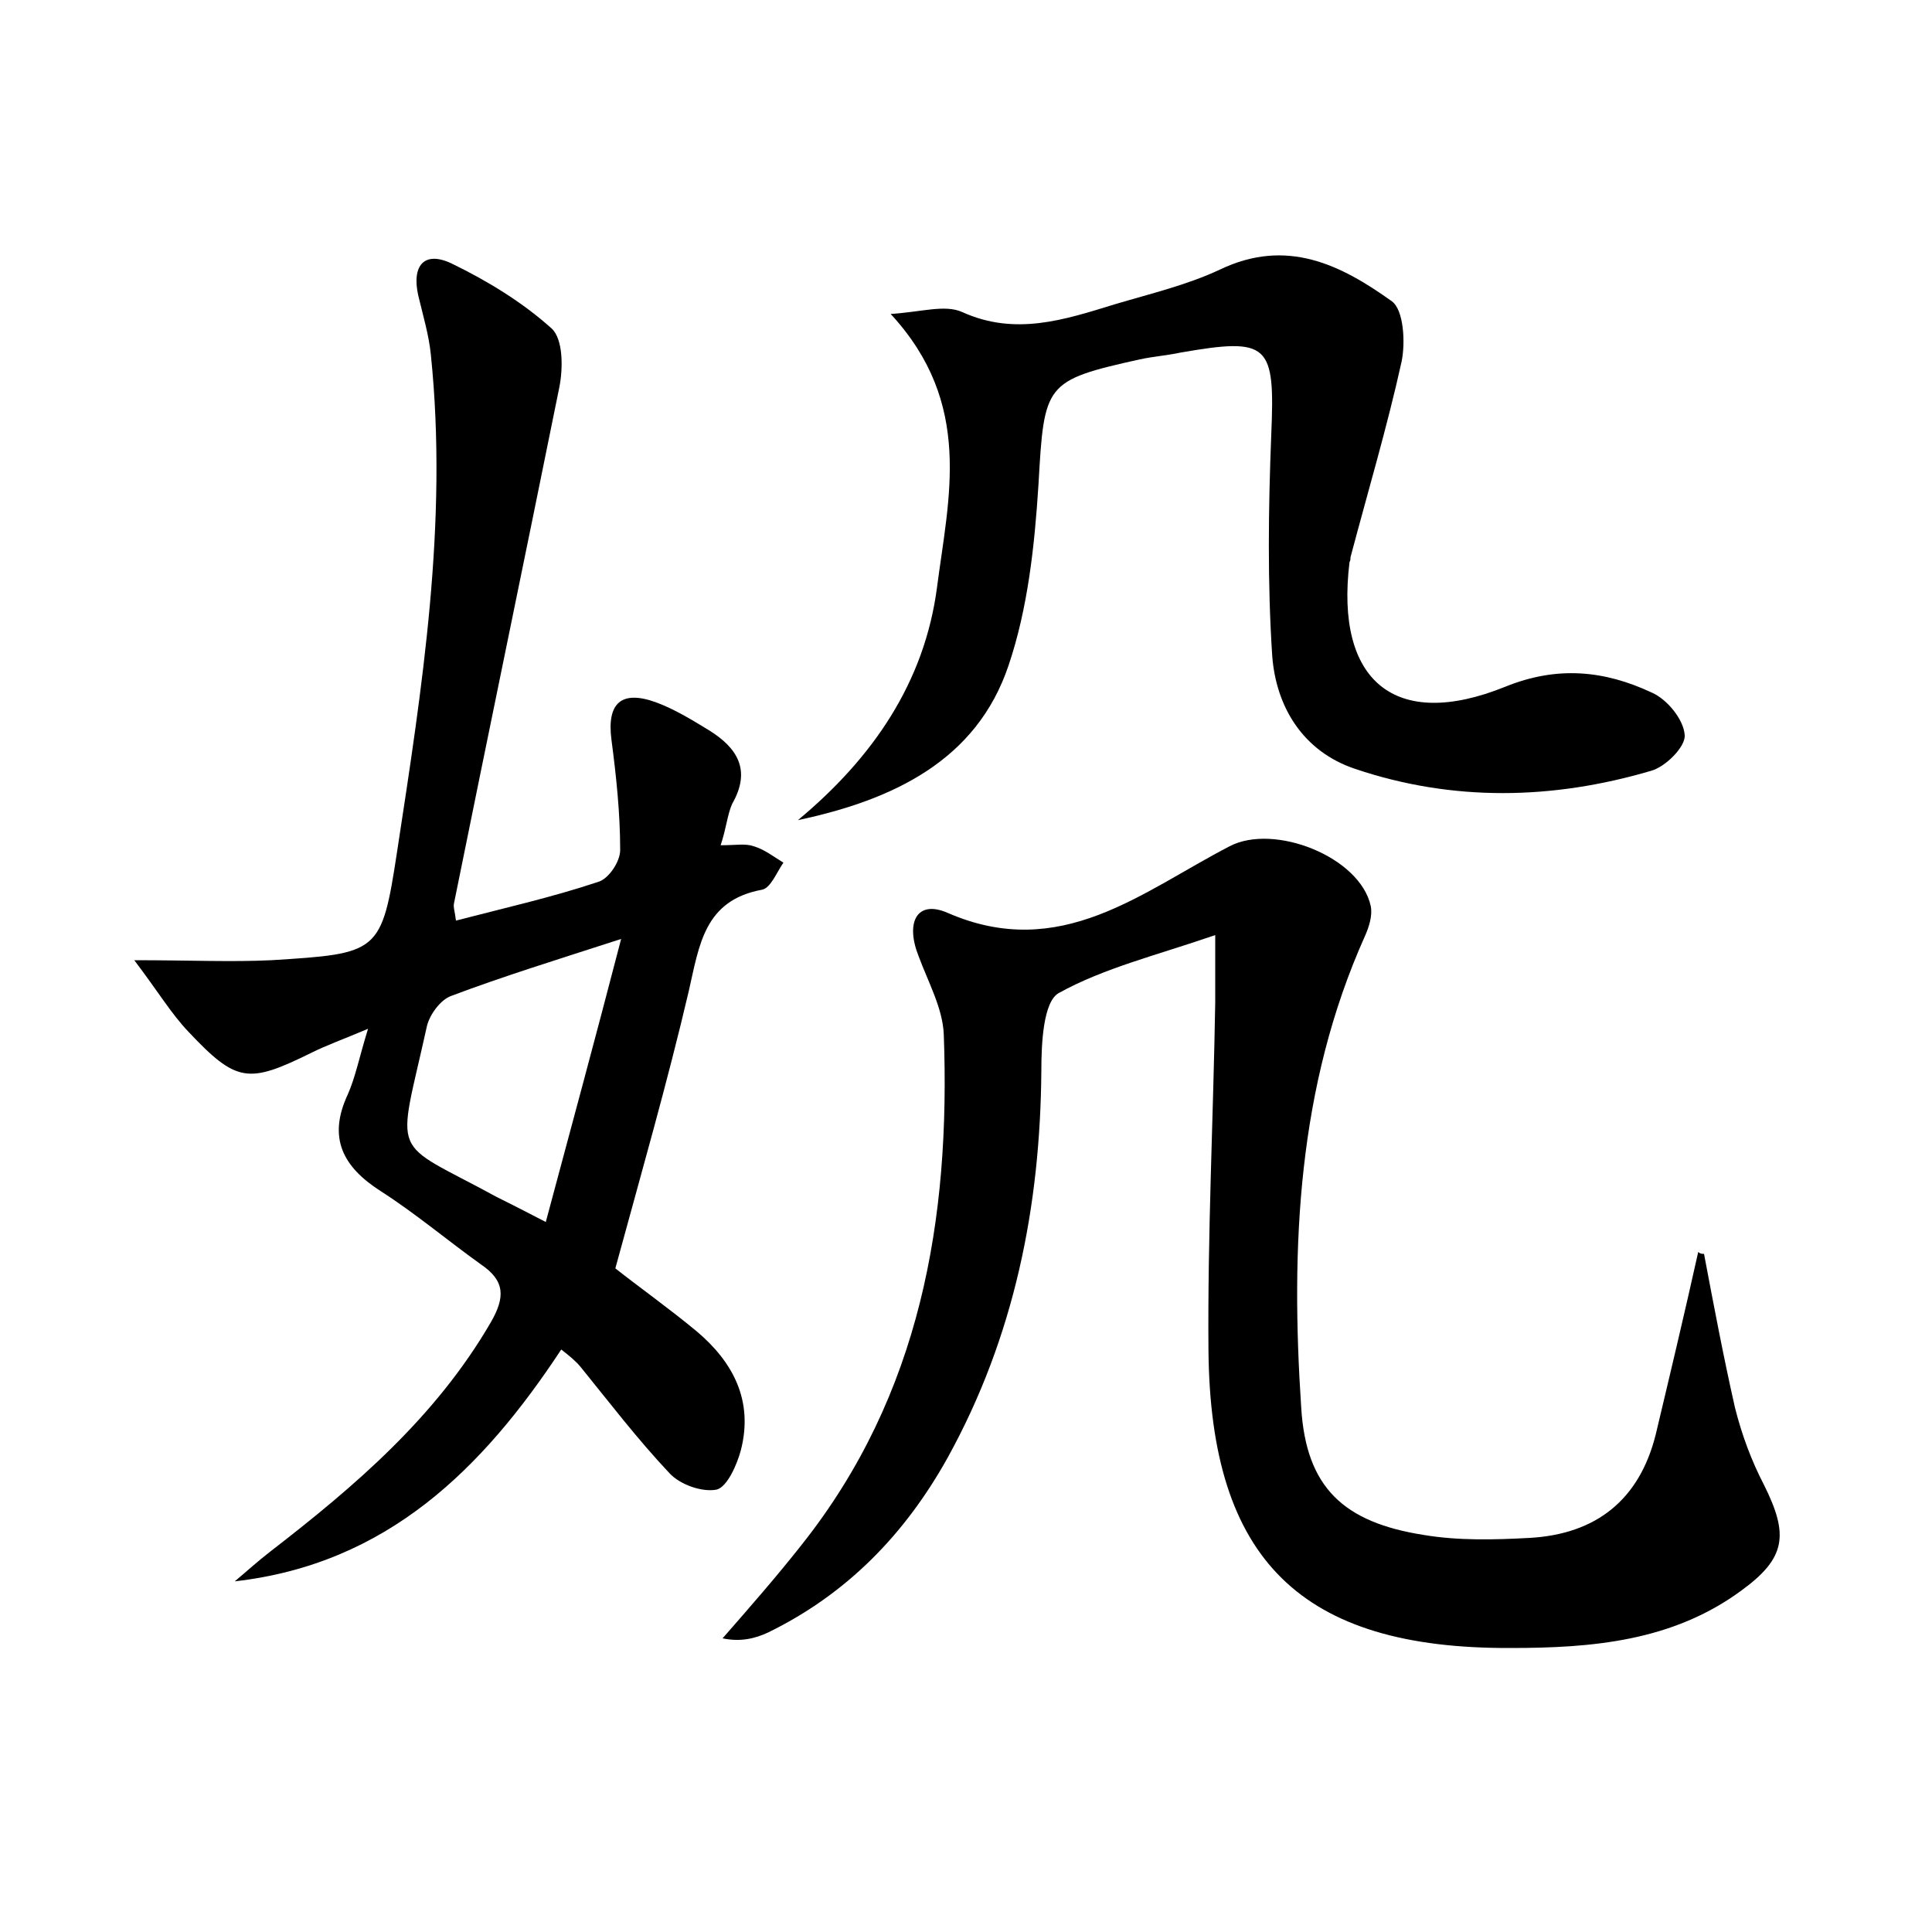
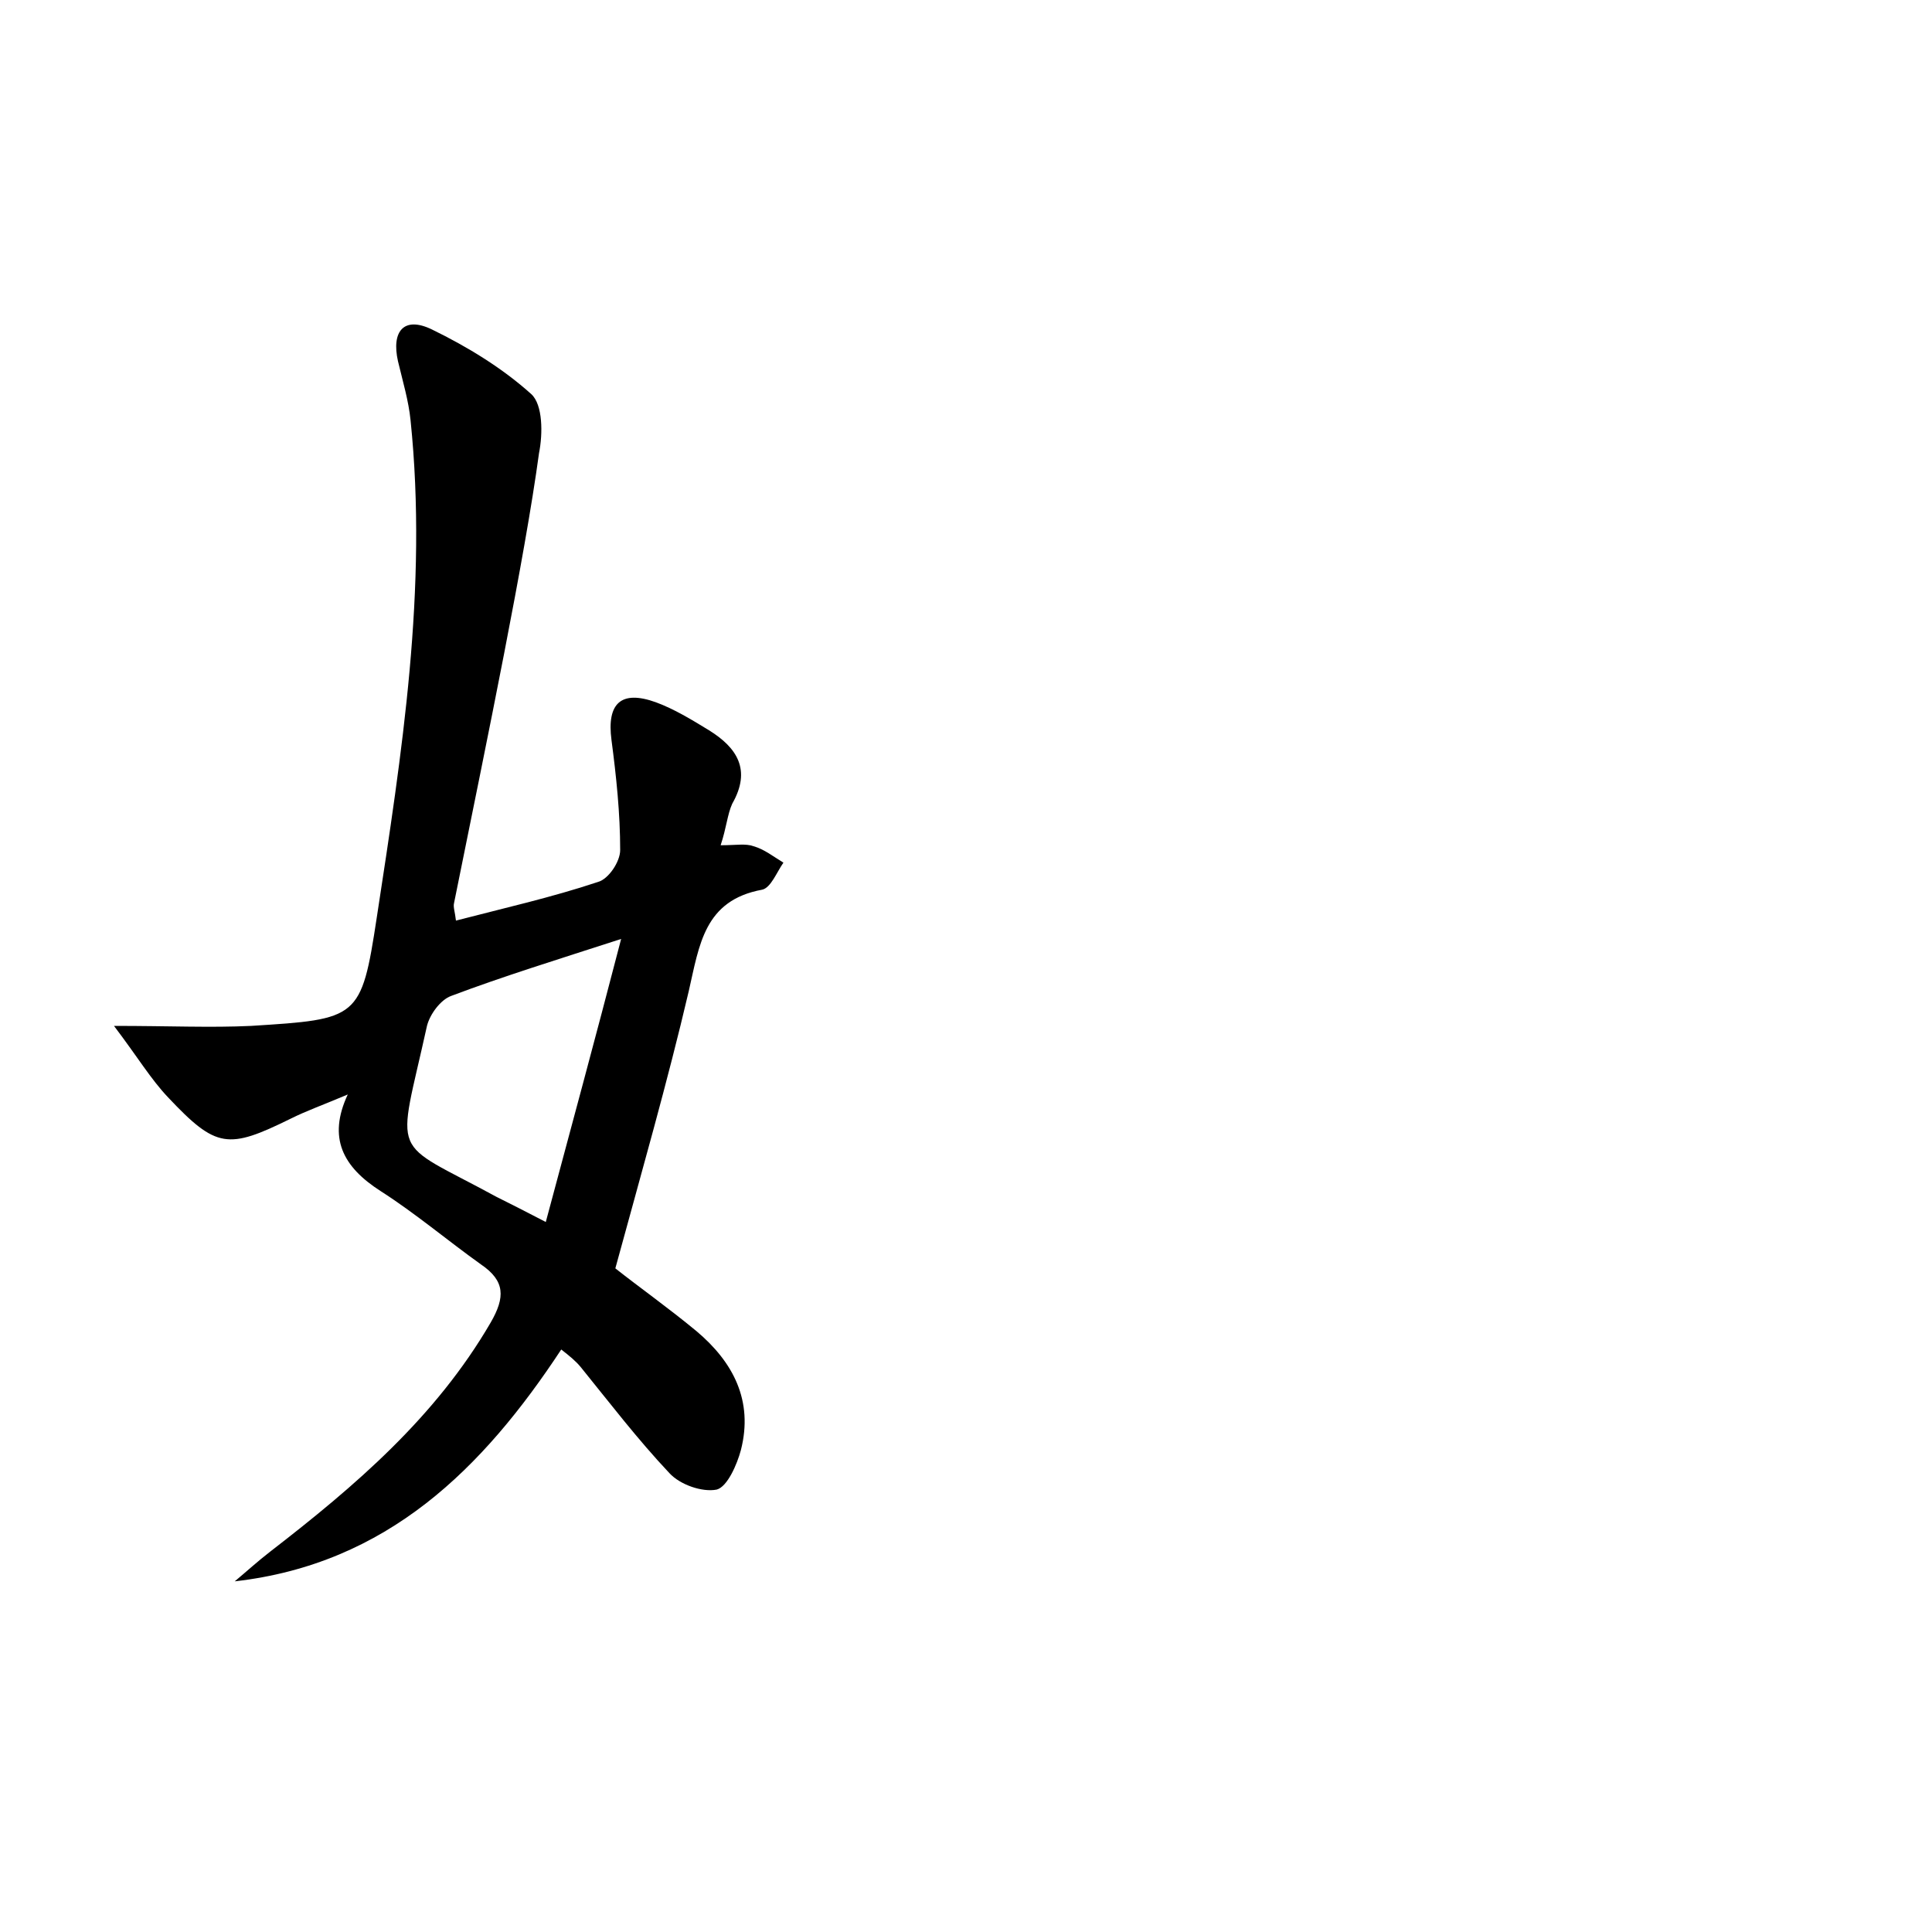
<svg xmlns="http://www.w3.org/2000/svg" version="1.1" id="图层_1" x="0px" y="0px" viewBox="0 0 200 200" style="enable-background:new 0 0 200 200;" xml:space="preserve">
  <style type="text/css">
	.st0{fill:#FFFFFF;}
</style>
  <g>
-     <path d="M74.6,87.5c1.6,0,2.6-0.2,3.4,0.1c1.1,0.3,2.1,1.1,3.1,1.7c-0.7,1-1.3,2.6-2.2,2.8c-6,1.1-6.5,5.7-7.6,10.5   c-2.2,9.4-4.9,18.8-7.6,28.7c2.4,1.9,5.5,4.1,8.4,6.5c3.8,3.2,5.9,7.2,4.6,12.3c-0.4,1.5-1.4,3.8-2.5,4.1c-1.5,0.3-3.8-0.5-4.9-1.7   c-3.3-3.5-6.2-7.3-9.2-11c-0.5-0.6-1.1-1.1-2-1.8C50,152,40.1,161.9,24.3,163.7c1.2-1,2.4-2.1,3.7-3.1c8.8-6.8,17.1-13.9,22.8-23.7   c1.5-2.6,1.5-4.3-1-6c-3.5-2.5-6.8-5.3-10.4-7.6c-3.9-2.5-5.5-5.5-3.4-10c0.8-1.8,1.2-3.9,2.1-6.8c-2.6,1.1-4.3,1.7-5.9,2.5   c-6.5,3.2-7.7,3.1-12.7-2.2c-1.8-1.9-3.1-4.1-5.6-7.4c5.8,0,10,0.2,14.2,0c11.1-0.7,11.4-0.7,13-11.2c2.6-17,5.3-34.1,3.5-51.5   c-0.2-2-0.8-4-1.3-6.1c-0.7-3.1,0.6-4.7,3.5-3.3c3.7,1.8,7.3,4,10.3,6.7c1.2,1.1,1.2,4.1,0.8,6.1C54.3,57.9,50.6,75.7,47,93.5   c-0.1,0.4,0.1,0.9,0.2,1.8c5-1.3,9.9-2.4,14.7-4c1.1-0.3,2.3-2.1,2.3-3.3c0-3.8-0.4-7.6-0.9-11.4c-0.5-3.8,1-5.2,4.6-3.9   c1.9,0.7,3.7,1.8,5.5,2.9c2.9,1.8,4.4,4.1,2.4,7.6C75.3,84.3,75.2,85.7,74.6,87.5z M64.3,97.2c-6.8,2.2-12.3,3.9-17.6,5.9   c-1.1,0.4-2.2,1.9-2.5,3.1c-3.1,14.1-4,11.6,7.2,17.7c1.4,0.7,2.8,1.4,5.1,2.6C59.1,116.8,61.6,107.6,64.3,97.2z" />
-     <path d="M176.4,129.8c1,5.3,2,10.6,3.2,15.9c0.7,2.8,1.7,5.5,3,8c2.6,5.2,2.3,7.6-2.4,11c-7.1,5.2-15.4,5.9-23.8,5.9   c-21.7,0.1-31.1-9.1-31.3-30.8c-0.1-12,0.5-24,0.7-36c0-1.9,0-3.7,0-7c-6.1,2.1-11.5,3.4-16.2,6c-1.6,0.9-1.8,5.2-1.8,8   c-0.1,14.1-2.8,27.6-9.7,40.1c-4.4,7.9-10.4,14.1-18.6,18.1c-1.3,0.6-2.8,1-4.7,0.6c2.8-3.2,5.6-6.4,8.2-9.7   c12.3-15.5,15.4-33.7,14.7-52.8c-0.1-2.7-1.6-5.4-2.6-8.1c-1.4-3.5-0.2-5.9,3-4.5c11.7,5.1,20.1-2.2,29.2-6.9   c4.6-2.4,13.5,1.1,14.6,6.2c0.2,1-0.2,2.2-0.6,3.1c-7,15.6-7.7,32.2-6.6,48.8c0.5,8.3,4.4,11.9,12.7,13.2c3.6,0.6,7.3,0.5,11,0.3   c6.8-0.4,11.3-3.9,13-10.7c1.5-6.3,3-12.6,4.4-18.9C176,129.8,176.2,129.8,176.4,129.8z" />
-     <path d="M82.6,84.9c7.7-6.4,13.1-14.2,14.4-24.1c1.2-9.3,3.8-19-4.8-28.3c3.2-0.2,5.6-1,7.4-0.2c5.5,2.5,10.6,0.8,15.8-0.8   c3.7-1.1,7.5-2,10.9-3.6c6.9-3.3,12.5-0.5,17.8,3.3c1.2,0.9,1.4,4.2,1,6.2c-1.5,6.8-3.5,13.5-5.3,20.3c0,0.2,0,0.3-0.1,0.5   c-1.5,12.3,4.7,17.5,16.1,12.9c5.4-2.2,10.3-1.7,15.2,0.6c1.6,0.7,3.3,2.8,3.4,4.4c0.1,1.2-2,3.3-3.5,3.7   c-10.2,3-20.5,3.2-30.6-0.2c-5.4-1.8-8.2-6.4-8.6-11.7c-0.5-7.6-0.4-15.3-0.1-22.9c0.4-9.4-0.2-10.1-9.4-8.5   c-1.4,0.3-2.8,0.4-4.2,0.7c-9.9,2.2-9.9,2.5-10.5,13c-0.4,6.3-1.1,12.8-3.1,18.7C101.1,78.7,92.5,82.8,82.6,84.9z" />
+     <path d="M74.6,87.5c1.6,0,2.6-0.2,3.4,0.1c1.1,0.3,2.1,1.1,3.1,1.7c-0.7,1-1.3,2.6-2.2,2.8c-6,1.1-6.5,5.7-7.6,10.5   c-2.2,9.4-4.9,18.8-7.6,28.7c2.4,1.9,5.5,4.1,8.4,6.5c3.8,3.2,5.9,7.2,4.6,12.3c-0.4,1.5-1.4,3.8-2.5,4.1c-1.5,0.3-3.8-0.5-4.9-1.7   c-3.3-3.5-6.2-7.3-9.2-11c-0.5-0.6-1.1-1.1-2-1.8C50,152,40.1,161.9,24.3,163.7c1.2-1,2.4-2.1,3.7-3.1c8.8-6.8,17.1-13.9,22.8-23.7   c1.5-2.6,1.5-4.3-1-6c-3.5-2.5-6.8-5.3-10.4-7.6c-3.9-2.5-5.5-5.5-3.4-10c-2.6,1.1-4.3,1.7-5.9,2.5   c-6.5,3.2-7.7,3.1-12.7-2.2c-1.8-1.9-3.1-4.1-5.6-7.4c5.8,0,10,0.2,14.2,0c11.1-0.7,11.4-0.7,13-11.2c2.6-17,5.3-34.1,3.5-51.5   c-0.2-2-0.8-4-1.3-6.1c-0.7-3.1,0.6-4.7,3.5-3.3c3.7,1.8,7.3,4,10.3,6.7c1.2,1.1,1.2,4.1,0.8,6.1C54.3,57.9,50.6,75.7,47,93.5   c-0.1,0.4,0.1,0.9,0.2,1.8c5-1.3,9.9-2.4,14.7-4c1.1-0.3,2.3-2.1,2.3-3.3c0-3.8-0.4-7.6-0.9-11.4c-0.5-3.8,1-5.2,4.6-3.9   c1.9,0.7,3.7,1.8,5.5,2.9c2.9,1.8,4.4,4.1,2.4,7.6C75.3,84.3,75.2,85.7,74.6,87.5z M64.3,97.2c-6.8,2.2-12.3,3.9-17.6,5.9   c-1.1,0.4-2.2,1.9-2.5,3.1c-3.1,14.1-4,11.6,7.2,17.7c1.4,0.7,2.8,1.4,5.1,2.6C59.1,116.8,61.6,107.6,64.3,97.2z" />
  </g>
</svg>